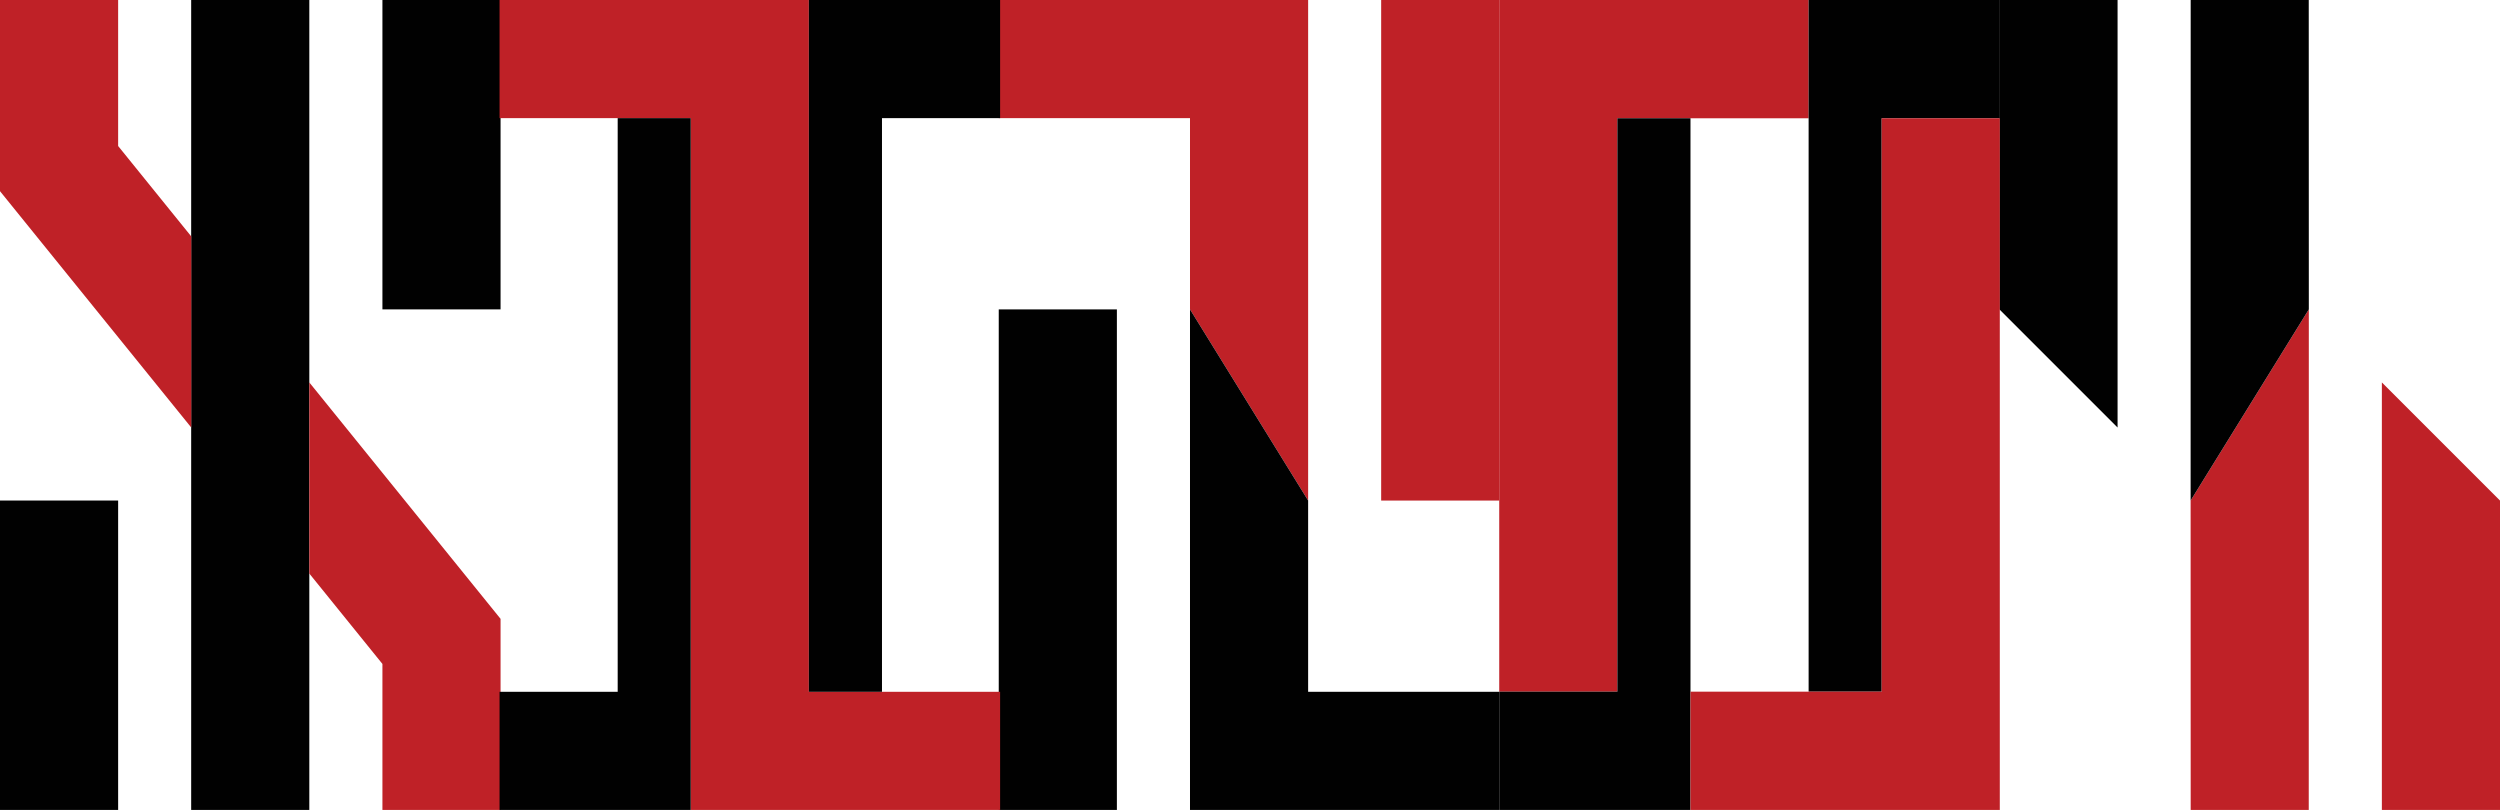
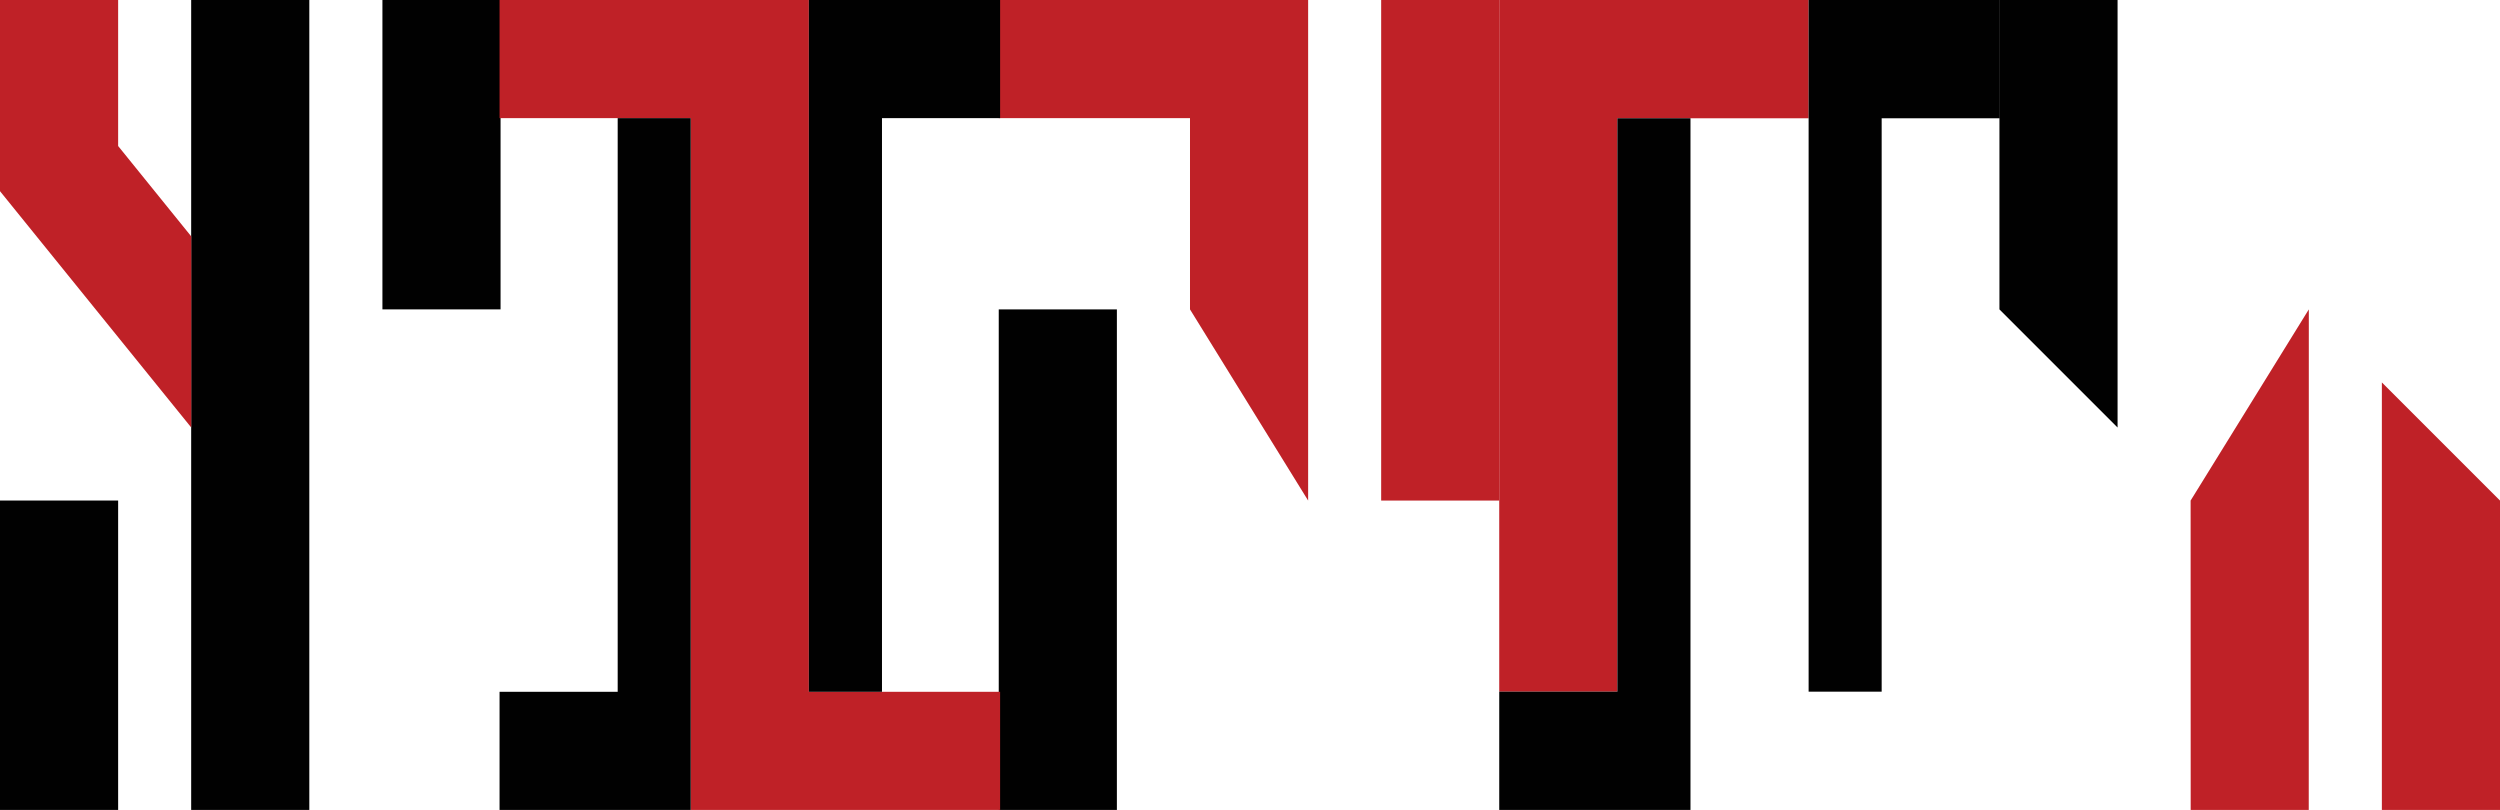
<svg xmlns="http://www.w3.org/2000/svg" id="Layer_1" data-name="Layer 1" viewBox="0 0 347.06 112.44">
  <defs>
    <style>.cls-1{fill:#010101;}.cls-2{fill:#bf2127;}</style>
  </defs>
  <g id="LWPOLYLINE">
    <rect class="cls-1" x="53.09" width="16.4" height="42.95" />
  </g>
  <g id="LWPOLYLINE-2" data-name="LWPOLYLINE">
    <rect class="cls-1" x="26.54" width="16.4" height="112.44" />
  </g>
  <g id="LWPOLYLINE-3" data-name="LWPOLYLINE">
-     <polygon class="cls-2" points="42.94 53.09 42.94 79.62 53.09 92.17 53.09 112.44 69.49 112.44 69.49 85.91 42.94 53.09" />
-   </g>
+     </g>
  <g id="LWPOLYLINE-4" data-name="LWPOLYLINE">
    <polygon class="cls-2" points="16.4 20.27 16.4 0 0 0 0 26.54 26.55 59.35 26.55 32.82 16.4 20.27" />
  </g>
  <g id="LWPOLYLINE-5" data-name="LWPOLYLINE">
    <rect class="cls-1" y="69.49" width="16.4" height="42.95" />
  </g>
  <g id="LWPOLYLINE-6" data-name="LWPOLYLINE">
    <polygon class="cls-2" points="165.2 16.4 165.2 42.95 181.6 69.49 181.6 0 138.65 0 138.65 16.4 165.2 16.4" />
  </g>
  <g id="LWPOLYLINE-7" data-name="LWPOLYLINE">
    <rect class="cls-2" x="191.74" width="16.4" height="69.49" />
  </g>
  <g id="LWPOLYLINE-8" data-name="LWPOLYLINE">
-     <polygon class="cls-1" points="165.2 112.44 208.14 112.44 208.14 96.04 181.6 96.04 181.6 69.49 165.2 42.95 165.2 112.44" />
-   </g>
+     </g>
  <g id="LWPOLYLINE-9" data-name="LWPOLYLINE">
    <rect class="cls-1" x="138.65" y="42.95" width="16.4" height="69.49" />
  </g>
  <g id="LWPOLYLINE-10" data-name="LWPOLYLINE">
    <polygon class="cls-2" points="112.29 0 69.35 0 69.35 16.4 95.89 16.4 95.89 112.44 138.84 112.44 138.84 96.04 112.29 96.04 112.29 0" />
  </g>
  <g id="LWPOLYLINE-11" data-name="LWPOLYLINE">
    <polygon class="cls-1" points="138.84 16.4 138.84 0 112.29 0 112.29 96.04 122.44 96.04 122.44 16.4 138.84 16.4" />
  </g>
  <g id="LWPOLYLINE-12" data-name="LWPOLYLINE">
    <polygon class="cls-1" points="69.35 112.44 95.89 112.44 95.89 16.4 85.75 16.4 85.75 96.04 69.35 96.04 69.35 112.44" />
  </g>
  <g id="LWPOLYLINE-13" data-name="LWPOLYLINE">
    <polygon class="cls-2" points="347.06 69.49 330.66 53.09 330.66 112.44 347.06 112.44 347.06 69.49" />
  </g>
  <g id="LWPOLYLINE-14" data-name="LWPOLYLINE">
    <polygon class="cls-2" points="320.51 112.44 320.52 42.95 304.11 69.49 304.12 112.44 320.51 112.44" />
  </g>
  <g id="LWPOLYLINE-15" data-name="LWPOLYLINE">
-     <polygon class="cls-1" points="304.11 69.49 320.52 42.95 320.51 0 304.12 0 304.11 69.49" />
-   </g>
+     </g>
  <g id="LWPOLYLINE-16" data-name="LWPOLYLINE">
    <polygon class="cls-1" points="277.57 42.95 293.97 59.35 293.97 0 277.57 0 277.57 42.95" />
  </g>
  <g id="LWPOLYLINE-17" data-name="LWPOLYLINE">
    <polygon class="cls-2" points="224.53 16.42 251.08 16.42 251.08 0 208.13 0 208.13 96.02 224.53 96.02 224.53 16.42" />
  </g>
  <g id="LWPOLYLINE-18" data-name="LWPOLYLINE">
    <polygon class="cls-1" points="234.68 16.42 224.53 16.42 224.53 96.02 208.13 96.02 208.13 112.44 234.68 112.44 234.68 16.42" />
  </g>
  <g id="LWPOLYLINE-19" data-name="LWPOLYLINE">
    <polygon class="cls-1" points="251.08 96.02 261.22 96.02 261.22 16.42 277.62 16.42 277.62 0 251.08 0 251.08 96.02" />
  </g>
  <g id="LWPOLYLINE-20" data-name="LWPOLYLINE">
-     <polygon class="cls-2" points="261.22 96.02 234.68 96.02 234.68 112.44 277.62 112.44 277.62 16.42 261.22 16.42 261.22 96.02" />
-   </g>
+     </g>
</svg>